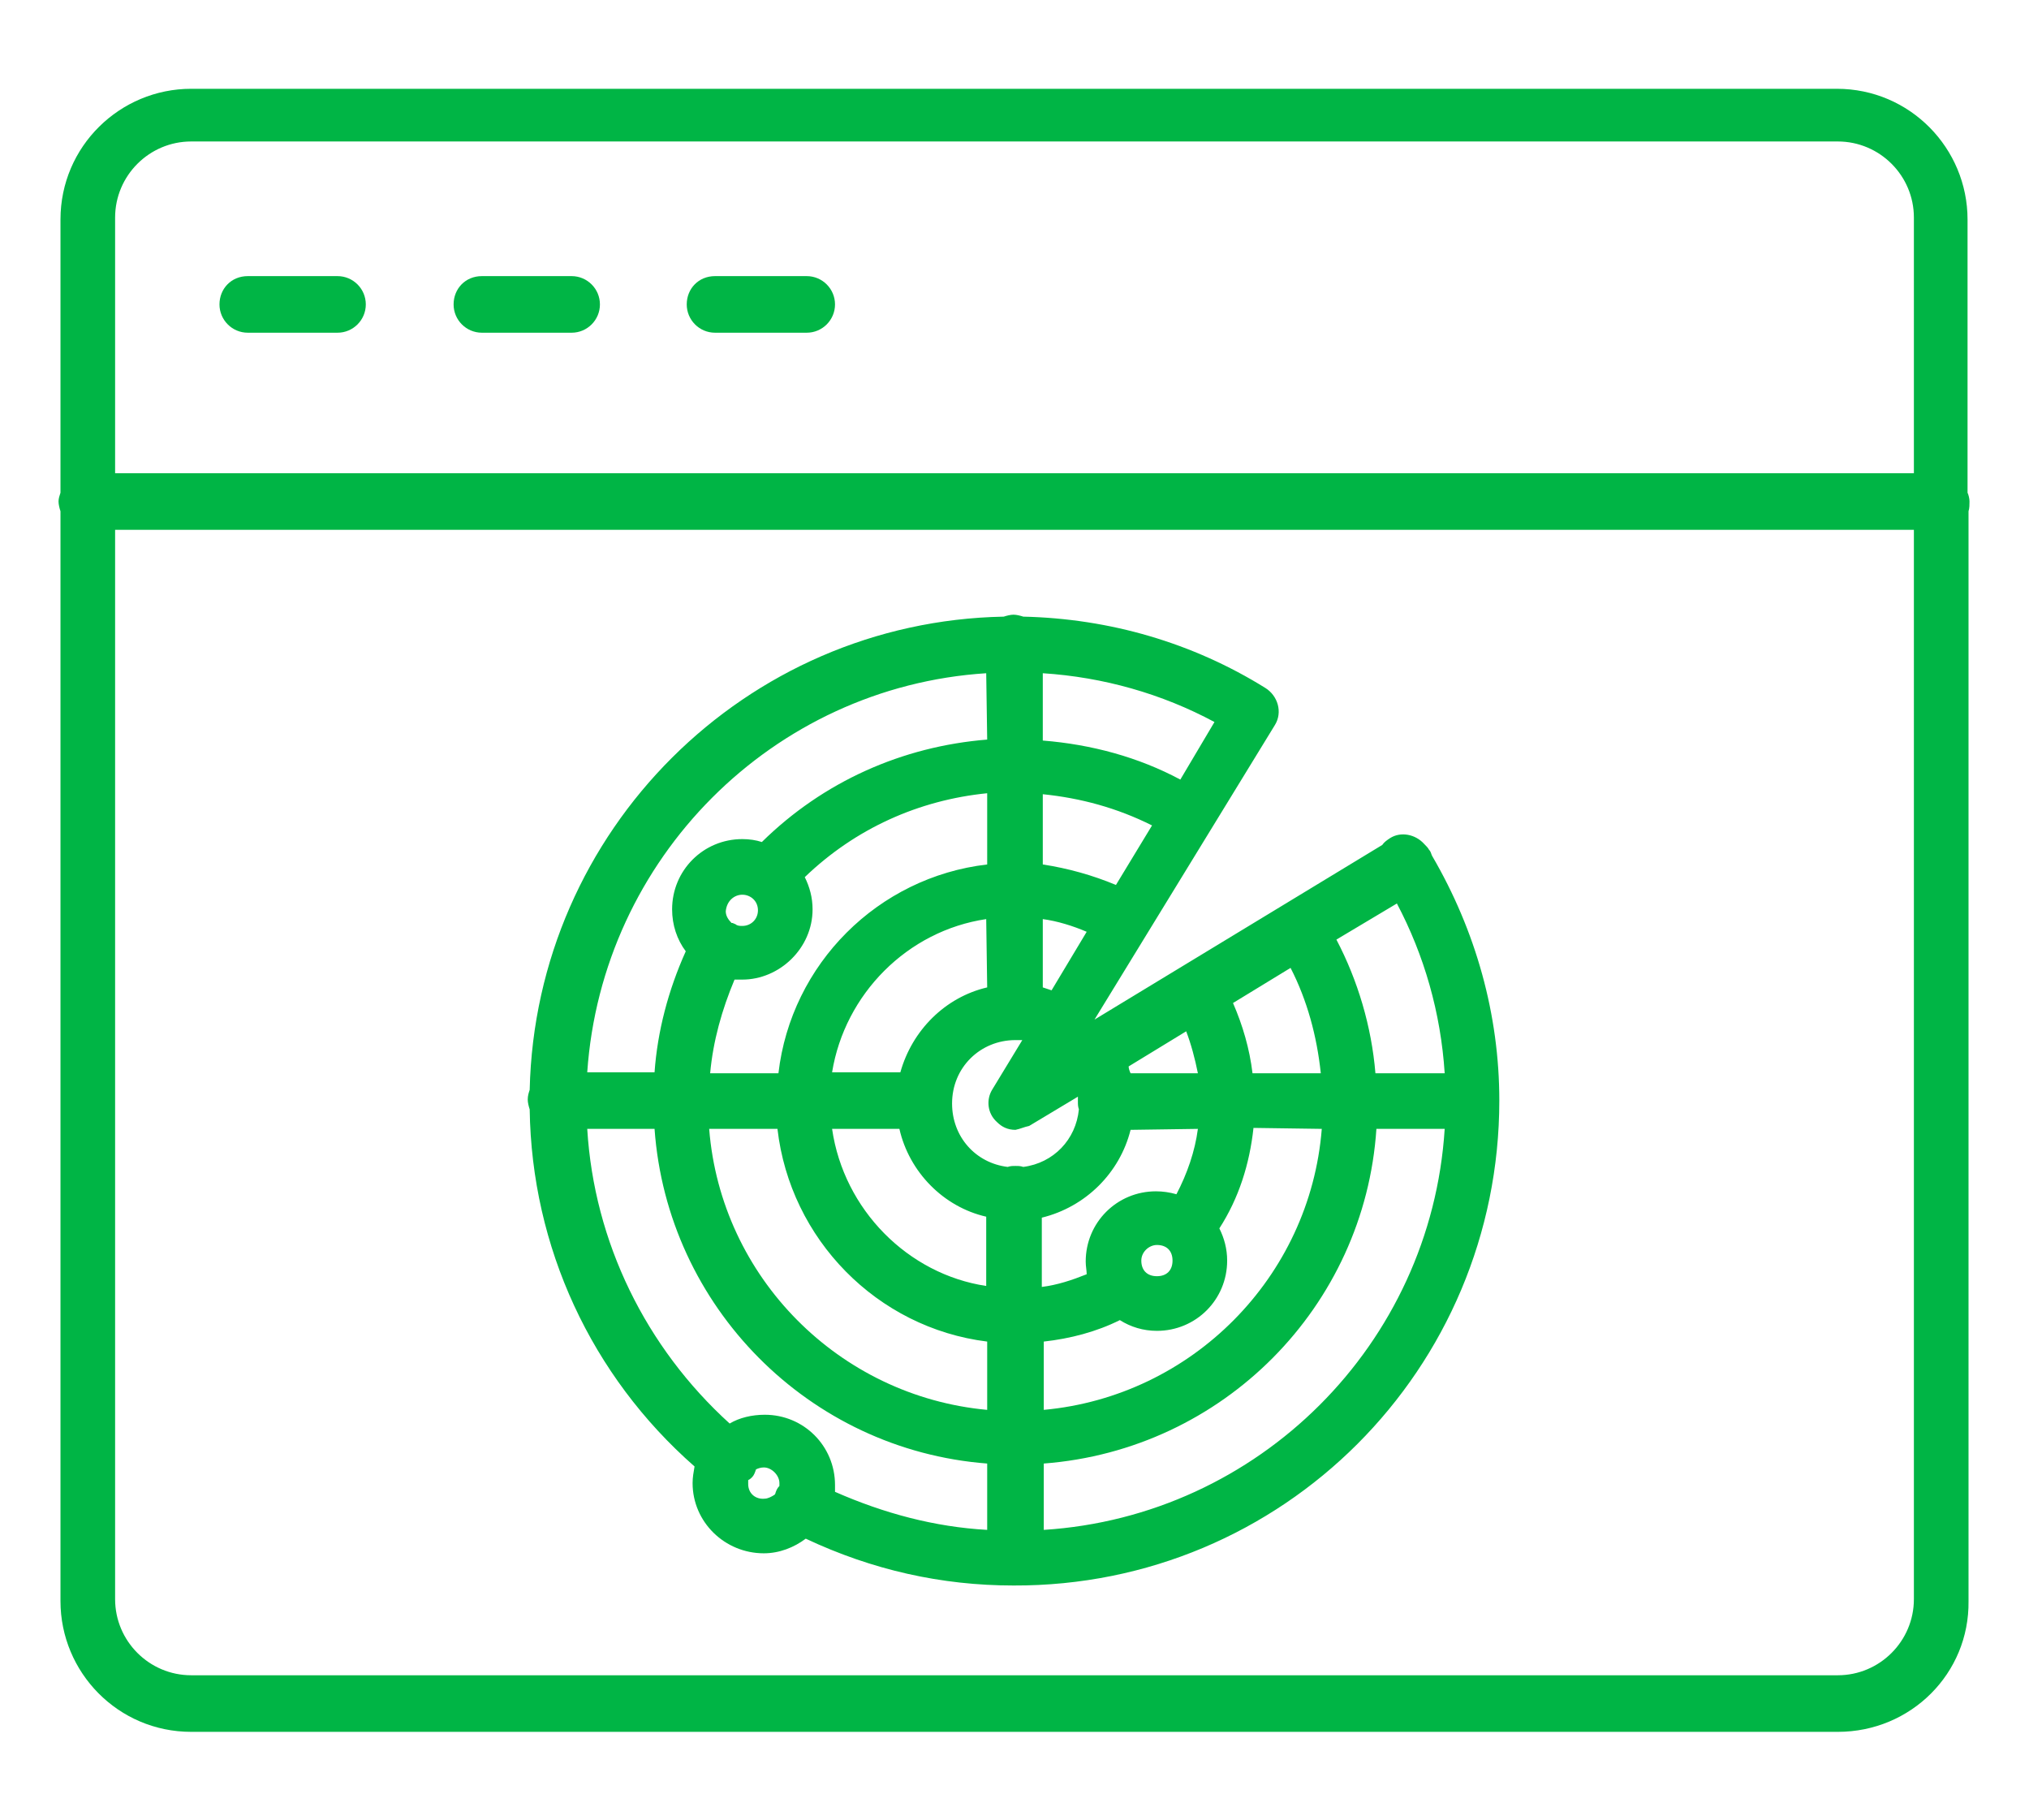
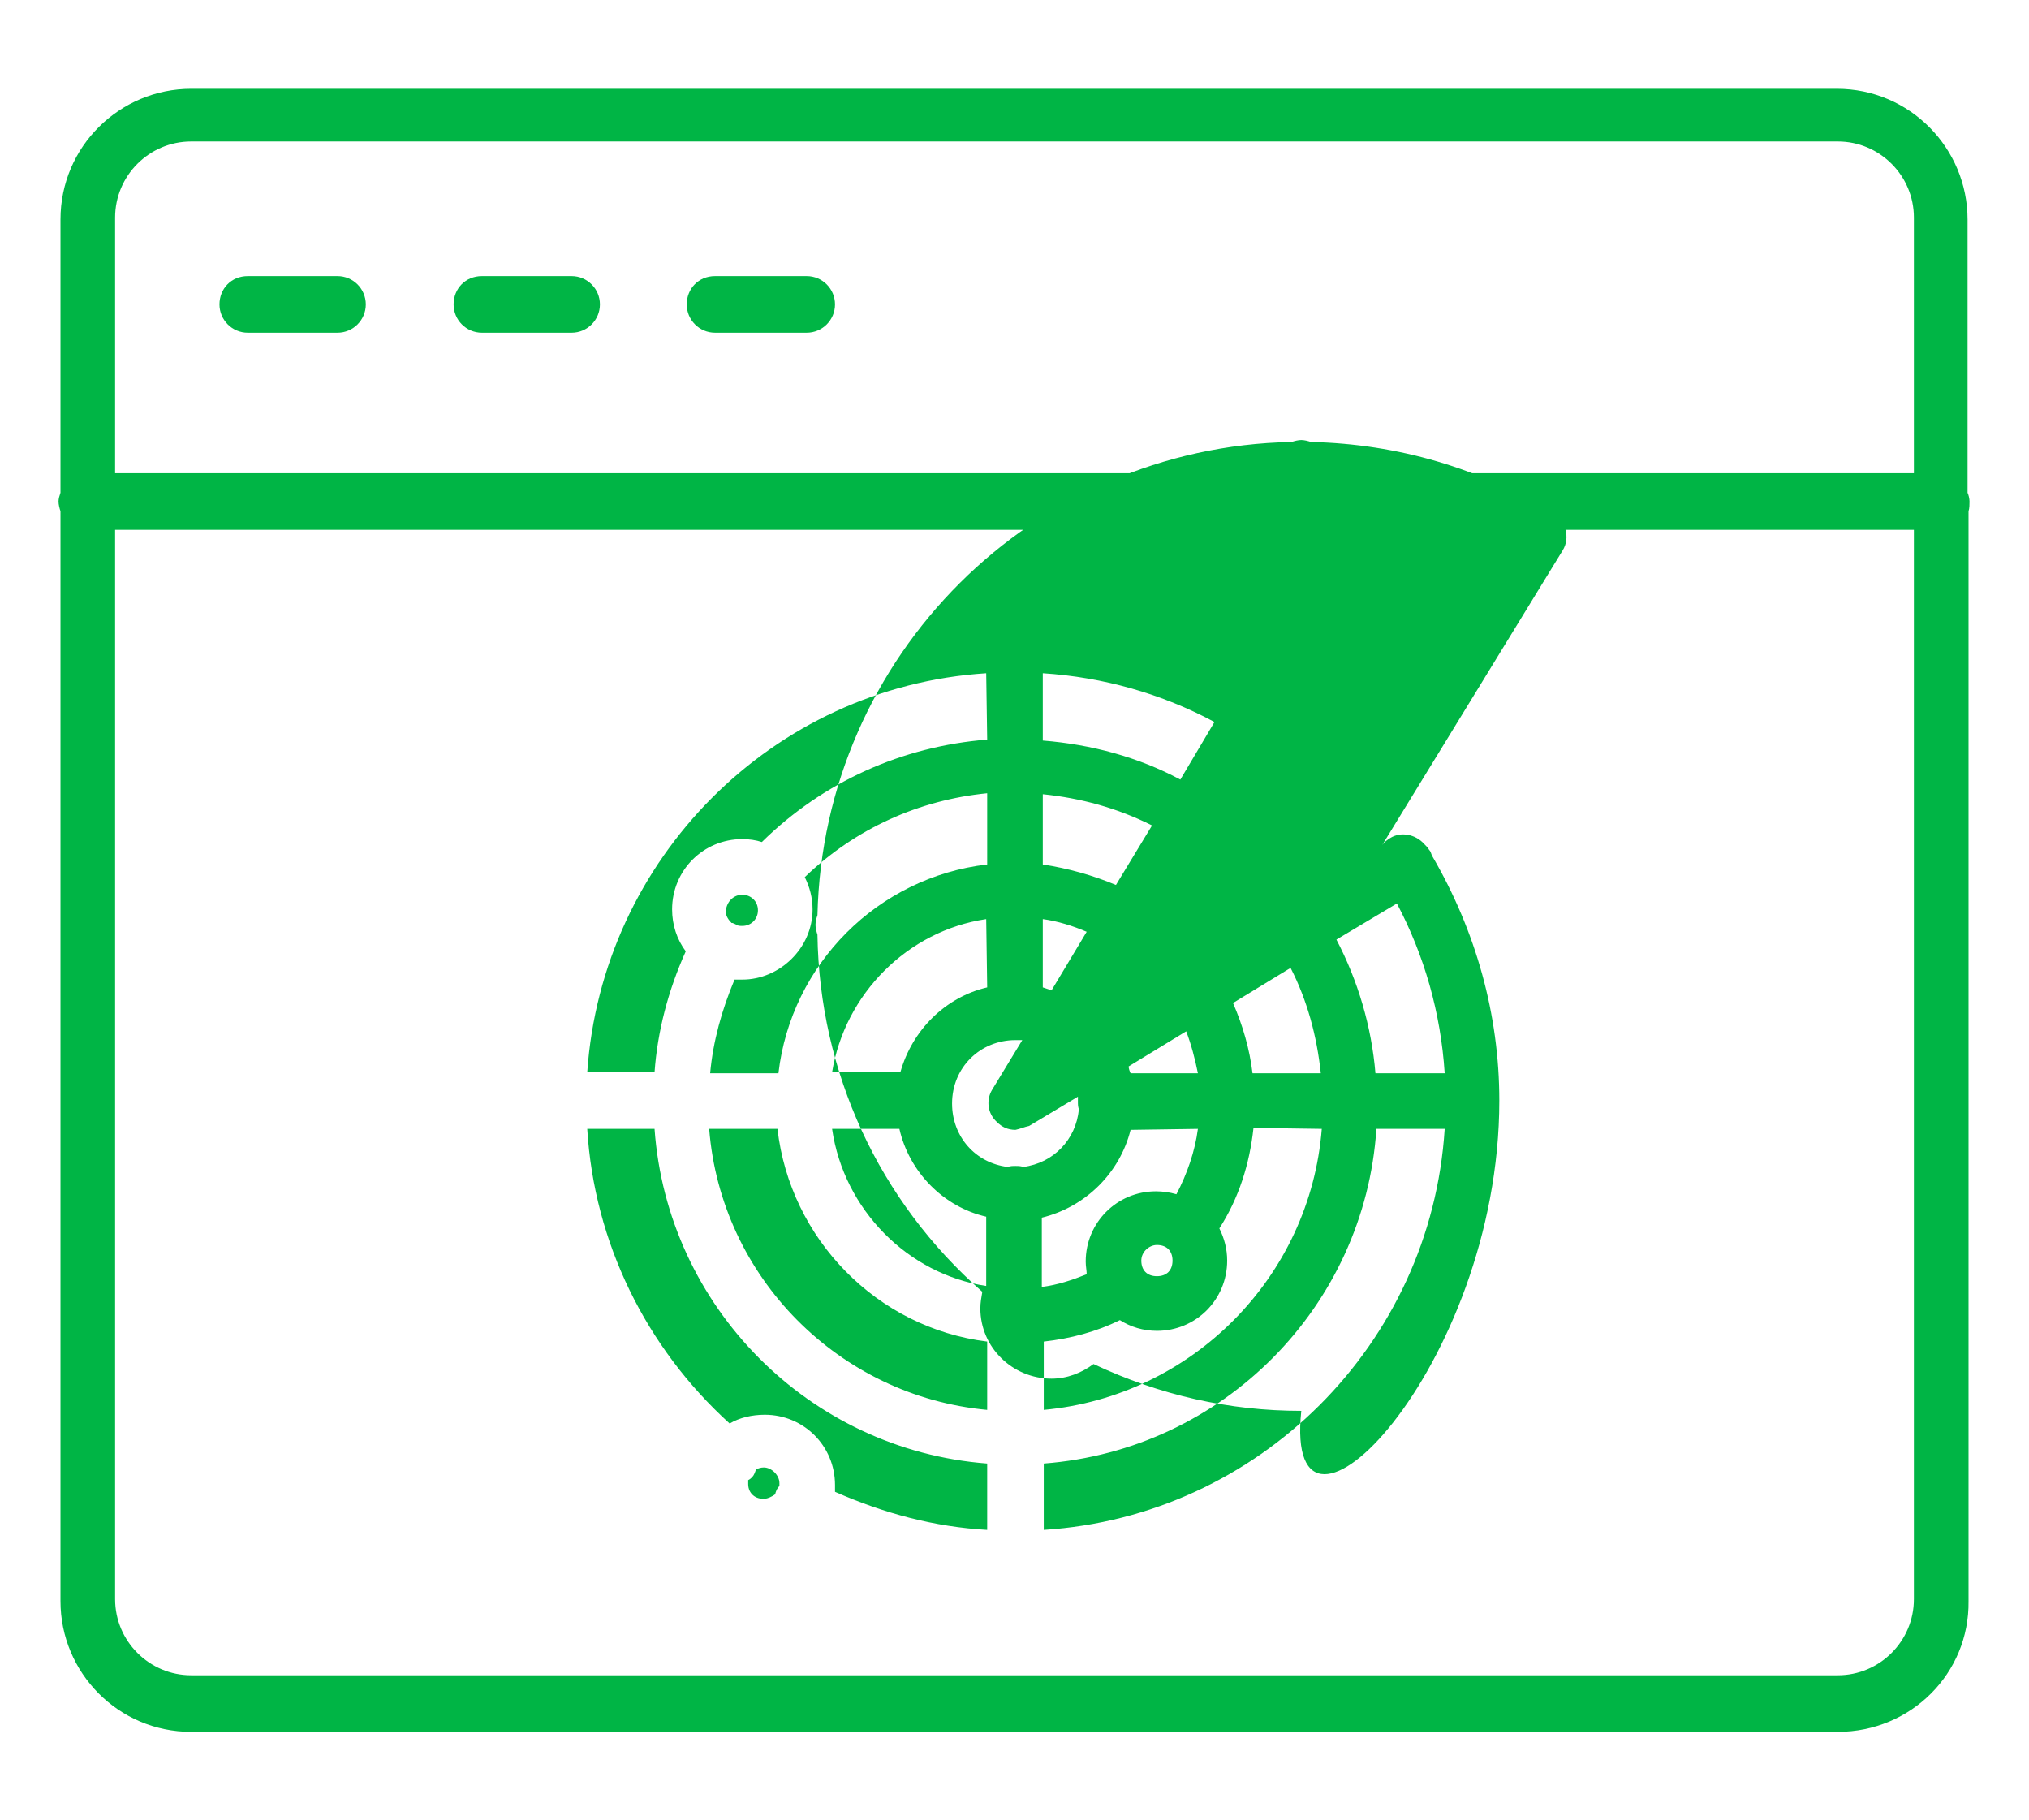
<svg xmlns="http://www.w3.org/2000/svg" version="1.1" id="Layer_1" x="0px" y="0px" viewBox="0 0 208 186.5" style="enable-background:new 0 0 208 186.5;" xml:space="preserve">
  <style type="text/css">
	.st0{fill:#00B545;}
</style>
  <g>
    <g>
-       <path class="st0" d="M70.4,31.2c0,1.6,1.3,2.9,2.9,2.9h9.4c1.6,0,2.9-1.3,2.9-2.9s-1.3-2.9-2.9-2.9h-9.4    C71.6,28.3,70.4,29.6,70.4,31.2 M46.5,31.2c0,1.6,1.3,2.9,2.9,2.9h9.2c1.6,0,2.9-1.3,2.9-2.9s-1.3-2.9-2.9-2.9h-9.2    C47.7,28.3,46.5,29.6,46.5,31.2 M22.5,31.2c0,1.6,1.3,2.9,2.9,2.9h9.2c1.6,0,2.9-1.3,2.9-2.9s-1.3-2.9-2.9-2.9h-9.2    C23.7,28.3,22.5,29.6,22.5,31.2 M148.1,115.7c-1.4,22.1-19.1,39.7-41.1,41.1V150c18.4-1.4,32.9-16.1,34.1-34.3H148.1z M148.1,110    H141c-0.4-4.8-1.8-9.5-4-13.7l6.2-3.7C146,97.9,147.7,103.8,148.1,110 M135.5,115.7c-1.2,15.2-13.3,27.4-28.5,28.8v-7    c2.7-0.3,5.4-1,7.8-2.2c1.1,0.7,2.4,1.1,3.8,1.1c4,0,7.2-3.2,7.2-7.2c0-1.2-0.3-2.3-0.8-3.3c2-3.1,3.1-6.6,3.5-10.3L135.5,115.7    L135.5,115.7z M135.4,110h-7c-0.3-2.5-1-4.9-2-7.2l5.9-3.6C134,102.5,135,106.2,135.4,110 M118.6,127.6c1,0,1.6,0.6,1.6,1.6    s-0.6,1.6-1.6,1.6s-1.6-0.6-1.6-1.6C117,128.3,117.8,127.6,118.6,127.6 M122.8,115.7c-0.3,2.3-1.1,4.6-2.2,6.7    c-0.7-0.2-1.4-0.3-2.1-0.3c-4,0-7.2,3.2-7.2,7.2c0,0.5,0.1,0.9,0.1,1.3c-1.5,0.6-3,1.1-4.6,1.3v-7.1c4.5-1.1,8-4.6,9.1-9    L122.8,115.7L122.8,115.7z M122.8,110h-6.9c-0.1-0.2-0.2-0.5-0.2-0.7l5.9-3.6C122.1,107,122.5,108.5,122.8,110 M106.9,88.6v-7.2    c3.9,0.4,7.6,1.4,11.2,3.2l-3.7,6.1C112,89.7,109.5,89,106.9,88.6 M121,79.9c-4.3-2.3-9.1-3.6-14.1-4V69c6.2,0.4,12.2,2.1,17.6,5    L121,79.9z M107.8,101.5c-0.3-0.1-0.6-0.2-0.9-0.3v-7c1.5,0.2,3.1,0.7,4.5,1.3L107.8,101.5z M105.5,115.4l5-3c0,0.2,0,0.3,0,0.5    c0,0.3,0,0.5,0.1,0.8c-0.3,3.1-2.6,5.5-5.7,5.9c-0.3-0.1-0.5-0.1-0.8-0.1s-0.5,0-0.8,0.1c-3.3-0.4-5.7-3.1-5.7-6.5    c0-3.7,2.9-6.5,6.5-6.5c0.2,0,0.5,0,0.7,0l-3.1,5.1c-0.6,1-0.5,2.4,0.5,3.3c0.5,0.5,1.1,0.8,1.9,0.8    C104.6,115.7,105,115.5,105.5,115.4 M101.2,101.2c-4.3,1-7.7,4.4-8.9,8.7h-7c1.3-8,7.7-14.5,15.8-15.7L101.2,101.2L101.2,101.2z     M101.2,88.6C90,89.9,81.1,98.8,79.8,110h-7c0.3-3.3,1.2-6.5,2.5-9.6c0.3,0,0.5,0,0.8,0c3.8,0,7.2-3.2,7.2-7.2    c0-1.2-0.3-2.3-0.8-3.3c5.2-5,11.7-7.9,18.7-8.6V88.6z M76.1,91.7c0.8,0,1.6,0.6,1.6,1.6c0,0.9-0.7,1.6-1.6,1.6    c-0.2,0-0.4,0-0.6-0.1c-0.1-0.1-0.2-0.1-0.4-0.2H75c-0.3-0.3-0.6-0.7-0.6-1.2C74.5,92.3,75.3,91.7,76.1,91.7 M101.2,75.8    c-8.7,0.7-16.8,4.3-23.1,10.5c-0.6-0.2-1.3-0.3-2-0.3c-4,0-7.2,3.2-7.2,7.2c0,1.6,0.5,3.1,1.4,4.3c-1.8,4-2.9,8.2-3.2,12.4h-6.9    c1.5-21.9,19-39.5,40.9-40.9L101.2,75.8L101.2,75.8z M85.3,115.7h6.9c1,4.4,4.5,8,8.9,9v7.1C93.1,130.6,86.5,124,85.3,115.7     M101.2,137.5v7c-15.2-1.4-27.3-13.6-28.5-28.8h7C81,127,89.9,136.1,101.2,137.5 M60.2,115.7h6.9c1.3,18.2,15.8,32.9,34.1,34.3    v6.8c-5.4-0.3-10.6-1.7-15.6-3.9c0-0.2,0-0.5,0-0.7c0-4-3.2-7.2-7.2-7.2c-1.3,0-2.6,0.3-3.6,0.9C66.2,138.1,60.9,127.3,60.2,115.7     M76.7,152.1c0-0.1,0-0.2,0-0.4c0.2-0.1,0.3-0.2,0.4-0.3c0.2-0.2,0.3-0.5,0.4-0.8c0.2-0.1,0.5-0.2,0.8-0.2c0.8,0,1.6,0.8,1.6,1.6    c0,0.1,0,0.2,0,0.3c-0.2,0.2-0.3,0.4-0.4,0.7c0,0.1-0.1,0.2-0.1,0.2c-0.3,0.2-0.7,0.4-1,0.4C77.5,153.7,76.7,153.1,76.7,152.1     M153.7,112.8c0-8.8-2.4-17.4-6.9-25.1c-0.1-0.2-0.1-0.4-0.3-0.6c-0.1-0.2-0.3-0.4-0.5-0.6c-0.9-1-2.4-1.3-3.5-0.6    c-0.3,0.2-0.6,0.4-0.8,0.7l-29.5,17.9l18.5-30.2c0.8-1.3,0.3-3-1-3.8c-7.4-4.6-15.9-7.1-24.8-7.3c-0.3-0.1-0.7-0.2-1-0.2    s-0.7,0.1-1,0.2c-26.5,0.5-48,21.9-48.6,48.5c-0.1,0.3-0.2,0.6-0.2,1c0,0.3,0.1,0.7,0.2,1c0.2,14.1,6.3,27.3,16.9,36.6    c-0.1,0.6-0.2,1.1-0.2,1.7c0,4,3.3,7.2,7.3,7.2c1.6,0,3.1-0.6,4.3-1.5c6.8,3.2,13.9,4.8,21.3,4.8    C131.5,162.6,153.7,140.3,153.7,112.8 M196.2,163.9c0,4.3-3.5,7.8-7.8,7.8H19.6c-4.3,0-7.8-3.5-7.8-7.8V54.3h184.4V163.9z     M196.2,48.5H11.8V22.3c0-4.3,3.5-7.8,7.8-7.8h168.8c4.3,0,7.8,3.5,7.8,7.8L196.2,48.5L196.2,48.5z M201.9,51.4    c0-0.3-0.1-0.7-0.2-0.9v-28c0-7.3-5.9-13.4-13.4-13.4H19.6C12.3,9.1,6.2,15,6.2,22.5v28C6.1,50.8,6,51.1,6,51.4    c0,0.3,0.1,0.7,0.2,1v111.7c0,7.3,5.9,13.4,13.4,13.4h168.8c7.5,0,13.5-6,13.4-13.4V52.4C201.9,52.1,201.9,51.7,201.9,51.4" />
+       <path class="st0" d="M70.4,31.2c0,1.6,1.3,2.9,2.9,2.9h9.4c1.6,0,2.9-1.3,2.9-2.9s-1.3-2.9-2.9-2.9h-9.4    C71.6,28.3,70.4,29.6,70.4,31.2 M46.5,31.2c0,1.6,1.3,2.9,2.9,2.9h9.2c1.6,0,2.9-1.3,2.9-2.9s-1.3-2.9-2.9-2.9h-9.2    C47.7,28.3,46.5,29.6,46.5,31.2 M22.5,31.2c0,1.6,1.3,2.9,2.9,2.9h9.2c1.6,0,2.9-1.3,2.9-2.9s-1.3-2.9-2.9-2.9h-9.2    C23.7,28.3,22.5,29.6,22.5,31.2 M148.1,115.7c-1.4,22.1-19.1,39.7-41.1,41.1V150c18.4-1.4,32.9-16.1,34.1-34.3H148.1z M148.1,110    H141c-0.4-4.8-1.8-9.5-4-13.7l6.2-3.7C146,97.9,147.7,103.8,148.1,110 M135.5,115.7c-1.2,15.2-13.3,27.4-28.5,28.8v-7    c2.7-0.3,5.4-1,7.8-2.2c1.1,0.7,2.4,1.1,3.8,1.1c4,0,7.2-3.2,7.2-7.2c0-1.2-0.3-2.3-0.8-3.3c2-3.1,3.1-6.6,3.5-10.3L135.5,115.7    L135.5,115.7z M135.4,110h-7c-0.3-2.5-1-4.9-2-7.2l5.9-3.6C134,102.5,135,106.2,135.4,110 M118.6,127.6c1,0,1.6,0.6,1.6,1.6    s-0.6,1.6-1.6,1.6s-1.6-0.6-1.6-1.6C117,128.3,117.8,127.6,118.6,127.6 M122.8,115.7c-0.3,2.3-1.1,4.6-2.2,6.7    c-0.7-0.2-1.4-0.3-2.1-0.3c-4,0-7.2,3.2-7.2,7.2c0,0.5,0.1,0.9,0.1,1.3c-1.5,0.6-3,1.1-4.6,1.3v-7.1c4.5-1.1,8-4.6,9.1-9    L122.8,115.7L122.8,115.7z M122.8,110h-6.9c-0.1-0.2-0.2-0.5-0.2-0.7l5.9-3.6C122.1,107,122.5,108.5,122.8,110 M106.9,88.6v-7.2    c3.9,0.4,7.6,1.4,11.2,3.2l-3.7,6.1C112,89.7,109.5,89,106.9,88.6 M121,79.9c-4.3-2.3-9.1-3.6-14.1-4V69c6.2,0.4,12.2,2.1,17.6,5    L121,79.9z M107.8,101.5c-0.3-0.1-0.6-0.2-0.9-0.3v-7c1.5,0.2,3.1,0.7,4.5,1.3L107.8,101.5z M105.5,115.4l5-3c0,0.2,0,0.3,0,0.5    c0,0.3,0,0.5,0.1,0.8c-0.3,3.1-2.6,5.5-5.7,5.9c-0.3-0.1-0.5-0.1-0.8-0.1s-0.5,0-0.8,0.1c-3.3-0.4-5.7-3.1-5.7-6.5    c0-3.7,2.9-6.5,6.5-6.5c0.2,0,0.5,0,0.7,0l-3.1,5.1c-0.6,1-0.5,2.4,0.5,3.3c0.5,0.5,1.1,0.8,1.9,0.8    C104.6,115.7,105,115.5,105.5,115.4 M101.2,101.2c-4.3,1-7.7,4.4-8.9,8.7h-7c1.3-8,7.7-14.5,15.8-15.7L101.2,101.2L101.2,101.2z     M101.2,88.6C90,89.9,81.1,98.8,79.8,110h-7c0.3-3.3,1.2-6.5,2.5-9.6c0.3,0,0.5,0,0.8,0c3.8,0,7.2-3.2,7.2-7.2    c0-1.2-0.3-2.3-0.8-3.3c5.2-5,11.7-7.9,18.7-8.6V88.6z M76.1,91.7c0.8,0,1.6,0.6,1.6,1.6c0,0.9-0.7,1.6-1.6,1.6    c-0.2,0-0.4,0-0.6-0.1c-0.1-0.1-0.2-0.1-0.4-0.2H75c-0.3-0.3-0.6-0.7-0.6-1.2C74.5,92.3,75.3,91.7,76.1,91.7 M101.2,75.8    c-8.7,0.7-16.8,4.3-23.1,10.5c-0.6-0.2-1.3-0.3-2-0.3c-4,0-7.2,3.2-7.2,7.2c0,1.6,0.5,3.1,1.4,4.3c-1.8,4-2.9,8.2-3.2,12.4h-6.9    c1.5-21.9,19-39.5,40.9-40.9L101.2,75.8L101.2,75.8z M85.3,115.7h6.9c1,4.4,4.5,8,8.9,9v7.1C93.1,130.6,86.5,124,85.3,115.7     M101.2,137.5v7c-15.2-1.4-27.3-13.6-28.5-28.8h7C81,127,89.9,136.1,101.2,137.5 M60.2,115.7h6.9c1.3,18.2,15.8,32.9,34.1,34.3    v6.8c-5.4-0.3-10.6-1.7-15.6-3.9c0-0.2,0-0.5,0-0.7c0-4-3.2-7.2-7.2-7.2c-1.3,0-2.6,0.3-3.6,0.9C66.2,138.1,60.9,127.3,60.2,115.7     M76.7,152.1c0-0.1,0-0.2,0-0.4c0.2-0.1,0.3-0.2,0.4-0.3c0.2-0.2,0.3-0.5,0.4-0.8c0.2-0.1,0.5-0.2,0.8-0.2c0.8,0,1.6,0.8,1.6,1.6    c0,0.1,0,0.2,0,0.3c-0.2,0.2-0.3,0.4-0.4,0.7c0,0.1-0.1,0.2-0.1,0.2c-0.3,0.2-0.7,0.4-1,0.4C77.5,153.7,76.7,153.1,76.7,152.1     M153.7,112.8c0-8.8-2.4-17.4-6.9-25.1c-0.1-0.2-0.1-0.4-0.3-0.6c-0.1-0.2-0.3-0.4-0.5-0.6c-0.9-1-2.4-1.3-3.5-0.6    c-0.3,0.2-0.6,0.4-0.8,0.7l18.5-30.2c0.8-1.3,0.3-3-1-3.8c-7.4-4.6-15.9-7.1-24.8-7.3c-0.3-0.1-0.7-0.2-1-0.2    s-0.7,0.1-1,0.2c-26.5,0.5-48,21.9-48.6,48.5c-0.1,0.3-0.2,0.6-0.2,1c0,0.3,0.1,0.7,0.2,1c0.2,14.1,6.3,27.3,16.9,36.6    c-0.1,0.6-0.2,1.1-0.2,1.7c0,4,3.3,7.2,7.3,7.2c1.6,0,3.1-0.6,4.3-1.5c6.8,3.2,13.9,4.8,21.3,4.8    C131.5,162.6,153.7,140.3,153.7,112.8 M196.2,163.9c0,4.3-3.5,7.8-7.8,7.8H19.6c-4.3,0-7.8-3.5-7.8-7.8V54.3h184.4V163.9z     M196.2,48.5H11.8V22.3c0-4.3,3.5-7.8,7.8-7.8h168.8c4.3,0,7.8,3.5,7.8,7.8L196.2,48.5L196.2,48.5z M201.9,51.4    c0-0.3-0.1-0.7-0.2-0.9v-28c0-7.3-5.9-13.4-13.4-13.4H19.6C12.3,9.1,6.2,15,6.2,22.5v28C6.1,50.8,6,51.1,6,51.4    c0,0.3,0.1,0.7,0.2,1v111.7c0,7.3,5.9,13.4,13.4,13.4h168.8c7.5,0,13.5-6,13.4-13.4V52.4C201.9,52.1,201.9,51.7,201.9,51.4" />
    </g>
  </g>
</svg>